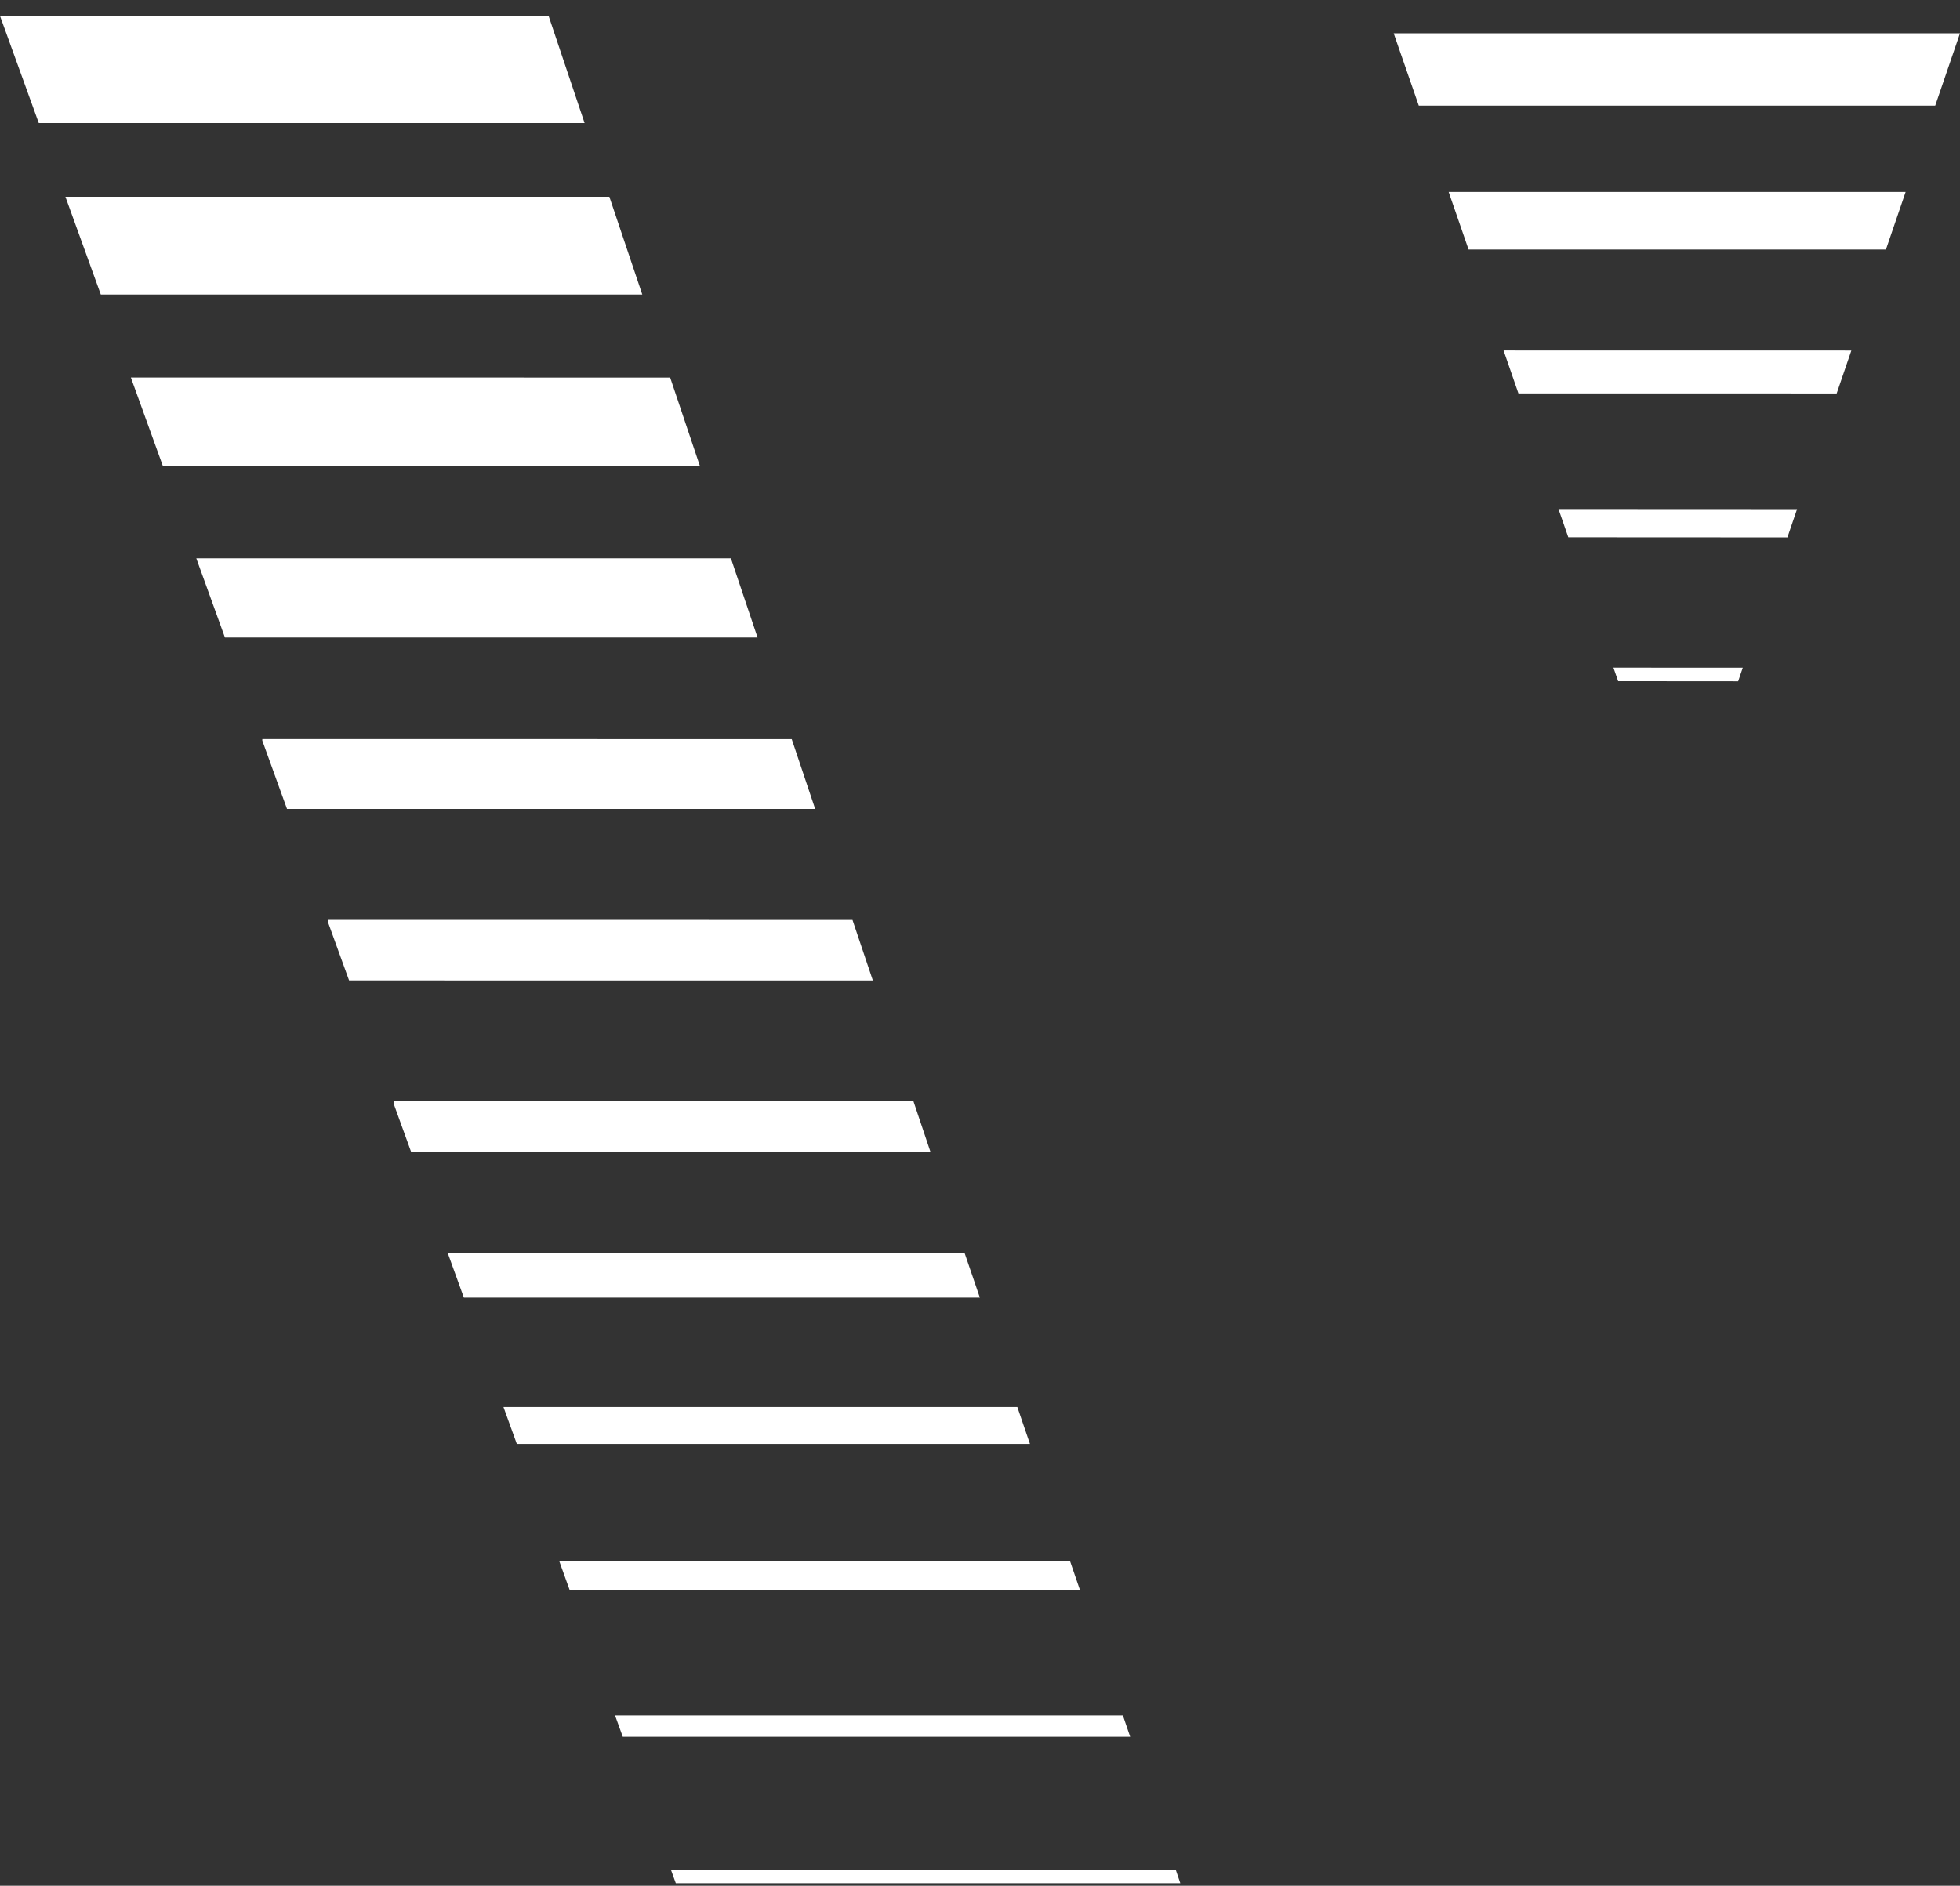
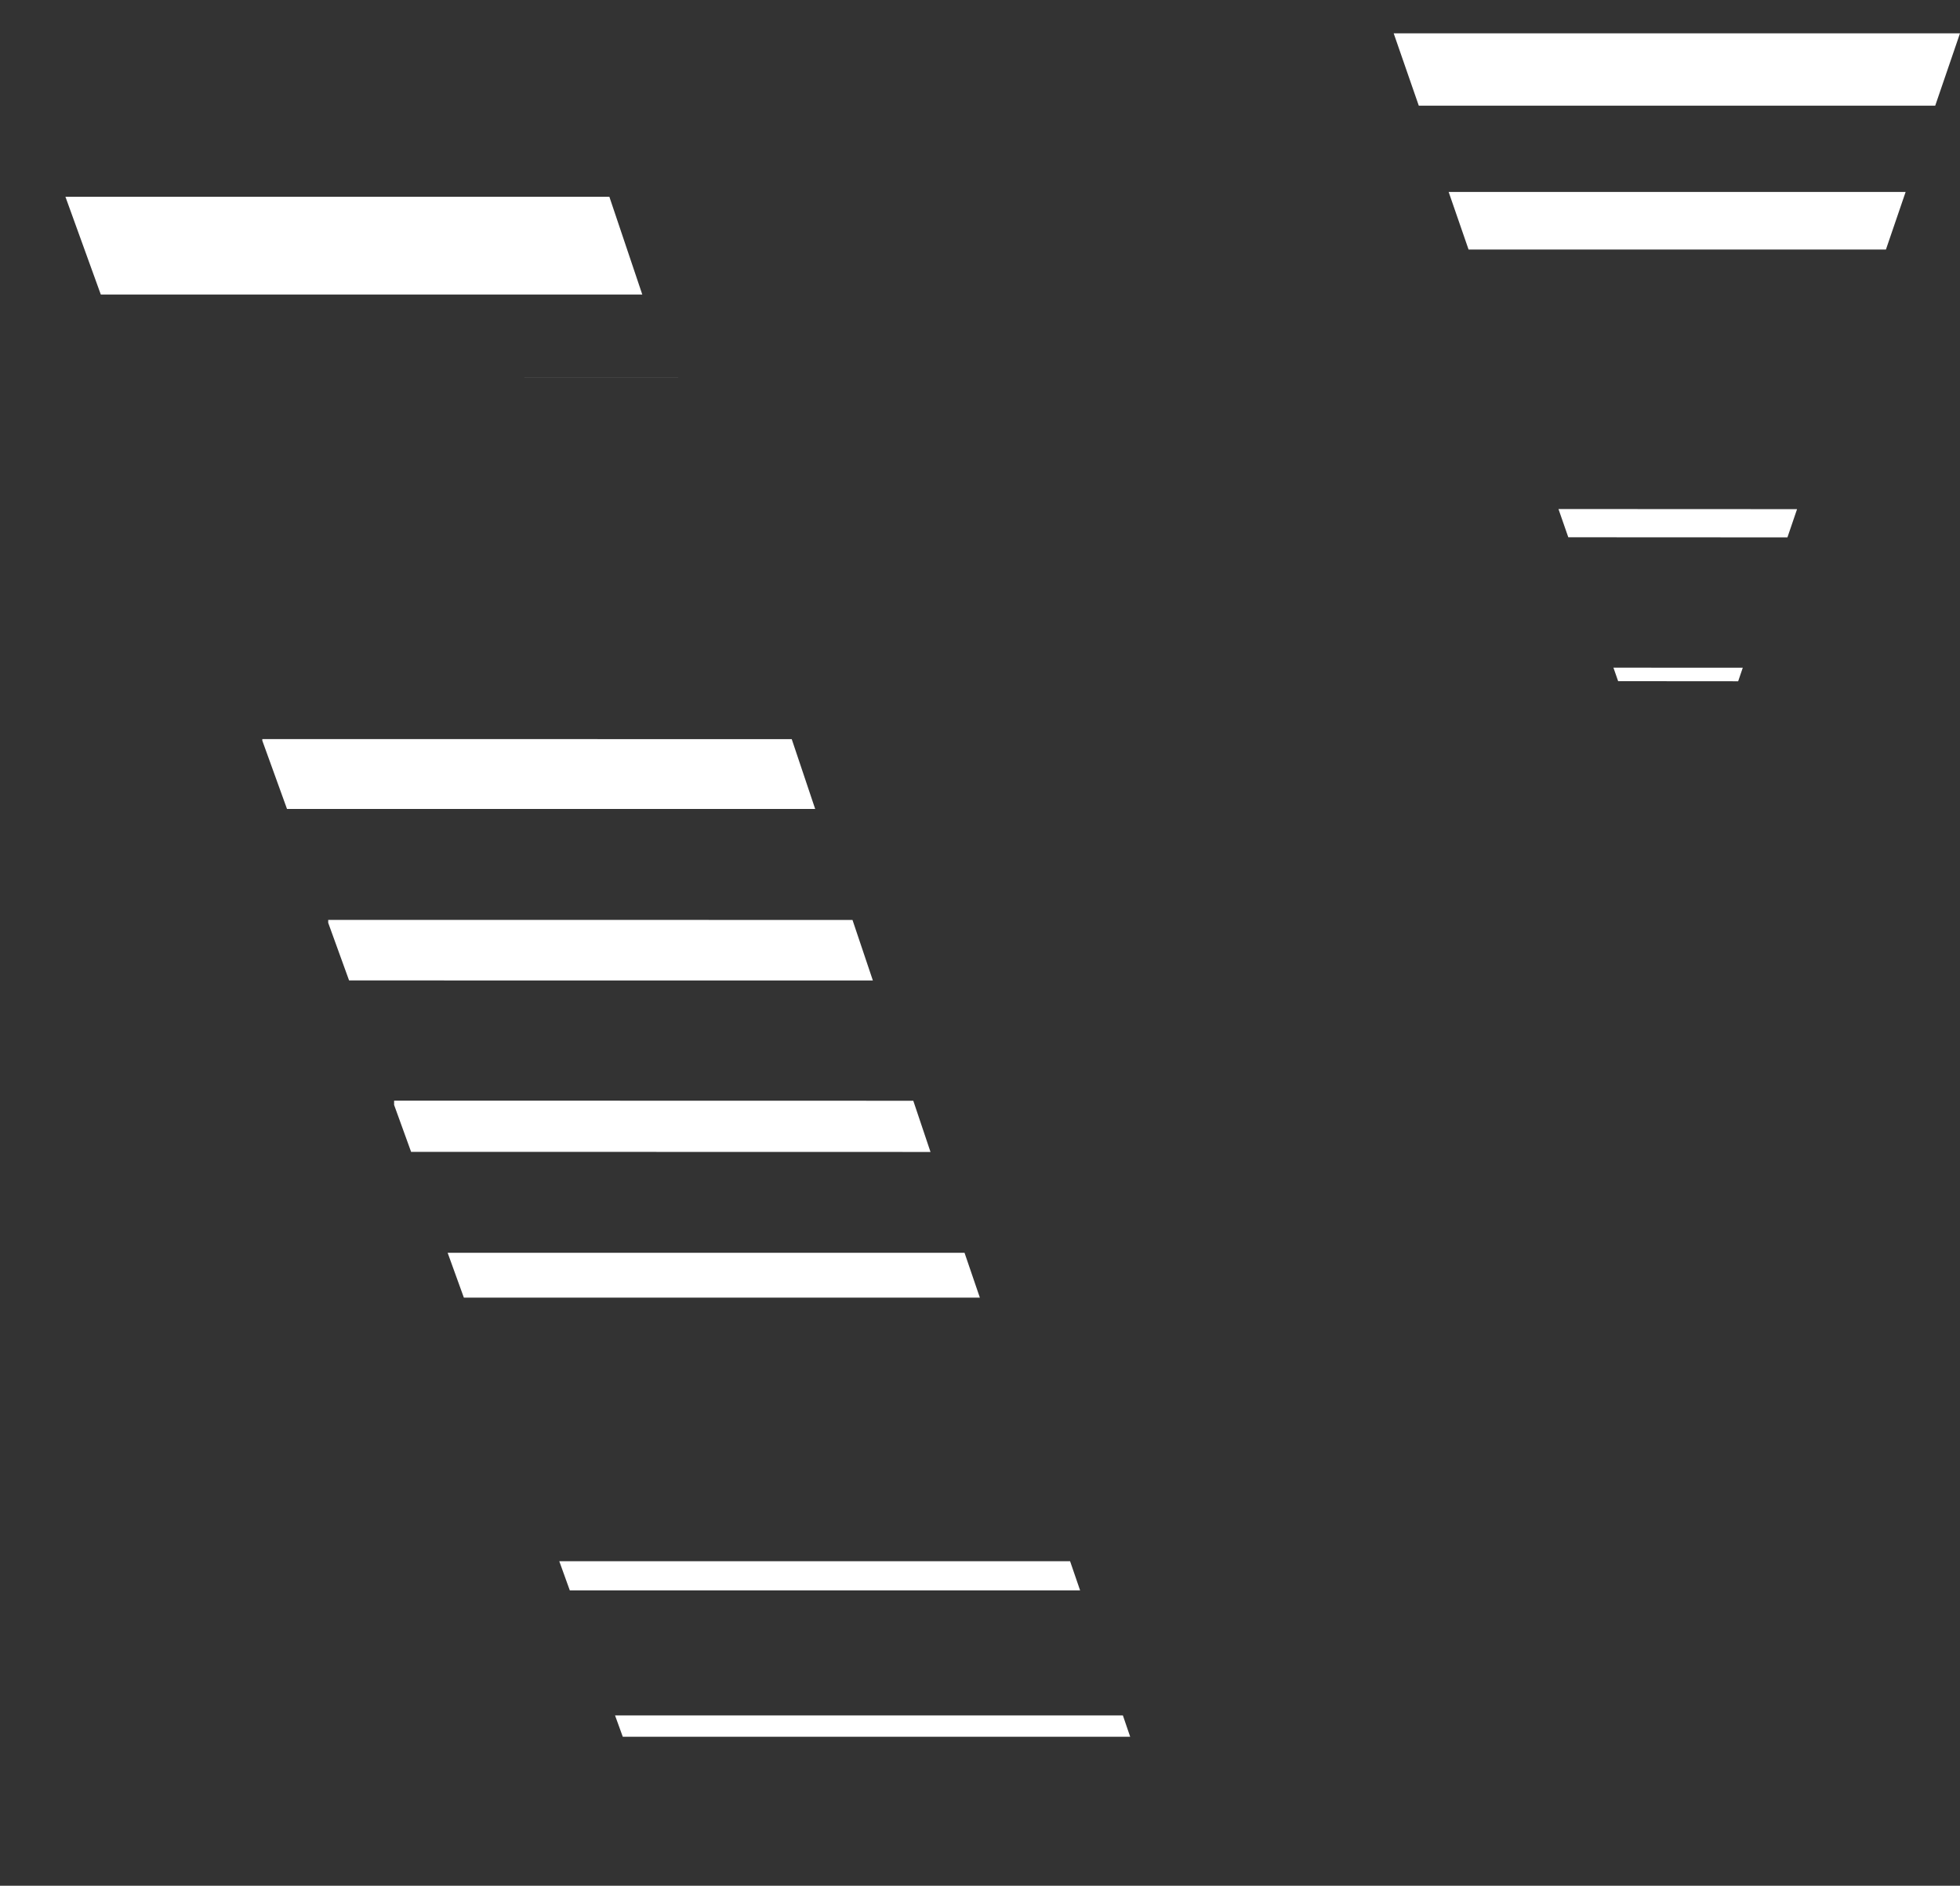
<svg xmlns="http://www.w3.org/2000/svg" width="106" height="102" viewBox="0 0 106 102" fill="none">
  <rect x="0" y="0" width="106" height="102" fill="#333333" stroke="none" />
  <path d="M50.323 62.31L49.392 59.54L21.314 59.534V59.766L22.233 62.304L50.323 62.31Z" fill="white" />
  <path d="M47.206 53.035L46.104 49.76L17.75 49.757V49.915L18.879 53.032L47.206 53.035Z" fill="white" />
  <path d="M44.086 43.757L42.818 39.98L14.186 39.977V40.06L15.522 43.757H44.086Z" fill="white" />
-   <path d="M40.969 34.482L39.529 30.2H10.619V30.208L12.165 34.482H40.969Z" fill="white" />
-   <path d="M36.244 20.422L7.078 20.419L8.808 25.207H37.852L36.244 20.422Z" fill="white" />
+   <path d="M36.244 20.422L7.078 20.419H37.852L36.244 20.422Z" fill="white" />
  <path d="M32.955 10.642H3.538L5.452 15.932H34.736L32.955 10.642Z" fill="white" />
-   <path d="M2.098 6.657H31.616L29.669 0.862H0L2.098 6.657Z" fill="white" />
  <path d="M75.373 1.804L76.73 5.715H104.66L105.999 1.804H75.373Z" fill="white" />
  <path d="M78.345 10.381L79.423 13.498H101.994L103.06 10.381H78.345Z" fill="white" />
-   <path d="M81.316 18.957L82.119 21.278L99.33 21.281L100.124 18.96L81.316 18.957Z" fill="white" />
  <path d="M84.285 27.534L84.816 29.061L96.667 29.067L97.188 27.54L84.285 27.534Z" fill="white" />
  <path d="M94.252 36.117L87.257 36.114L87.512 36.845L94.003 36.85L94.252 36.117Z" fill="white" />
-   <path d="M63.584 101.128H36.282L36.549 101.862H63.833L63.584 101.128Z" fill="white" />
  <path d="M33.263 92.789L33.681 93.942H61.122L60.728 92.789H33.263Z" fill="white" />
  <path d="M57.872 84.447H30.247L30.816 86.025H58.414L57.872 84.447Z" fill="white" />
-   <path d="M55.019 76.105H27.228L27.951 78.105H55.703L55.019 76.105Z" fill="white" />
  <path d="M52.163 67.763H24.209L25.086 70.188H52.992L52.163 67.763Z" fill="white" />
</svg>